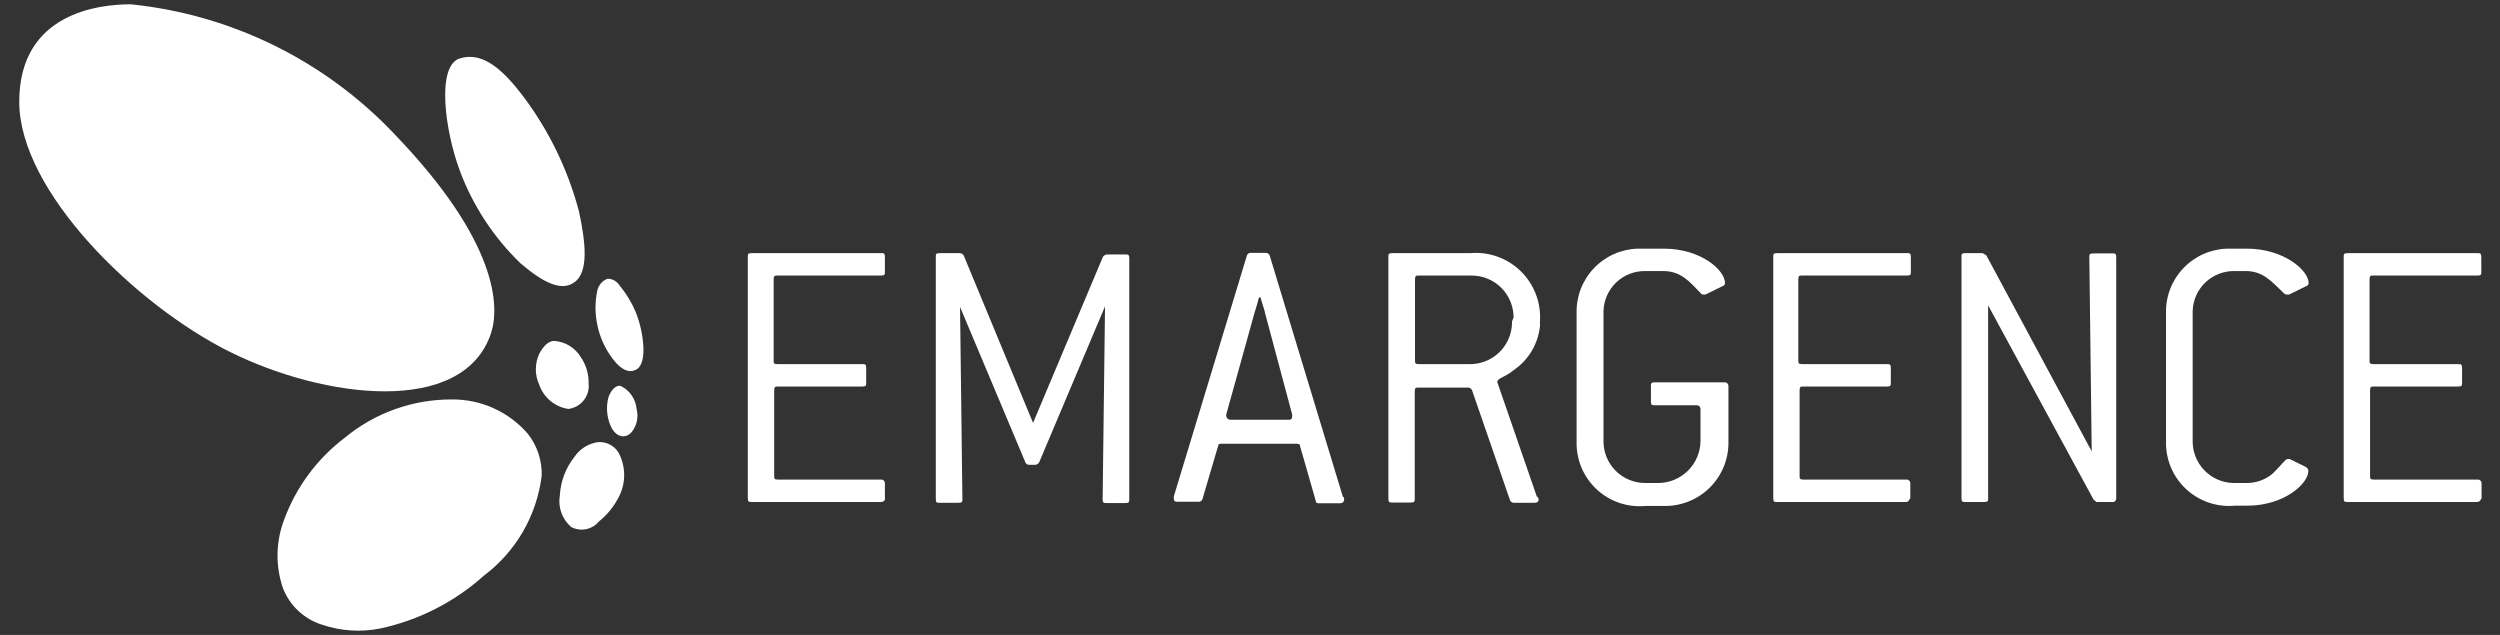
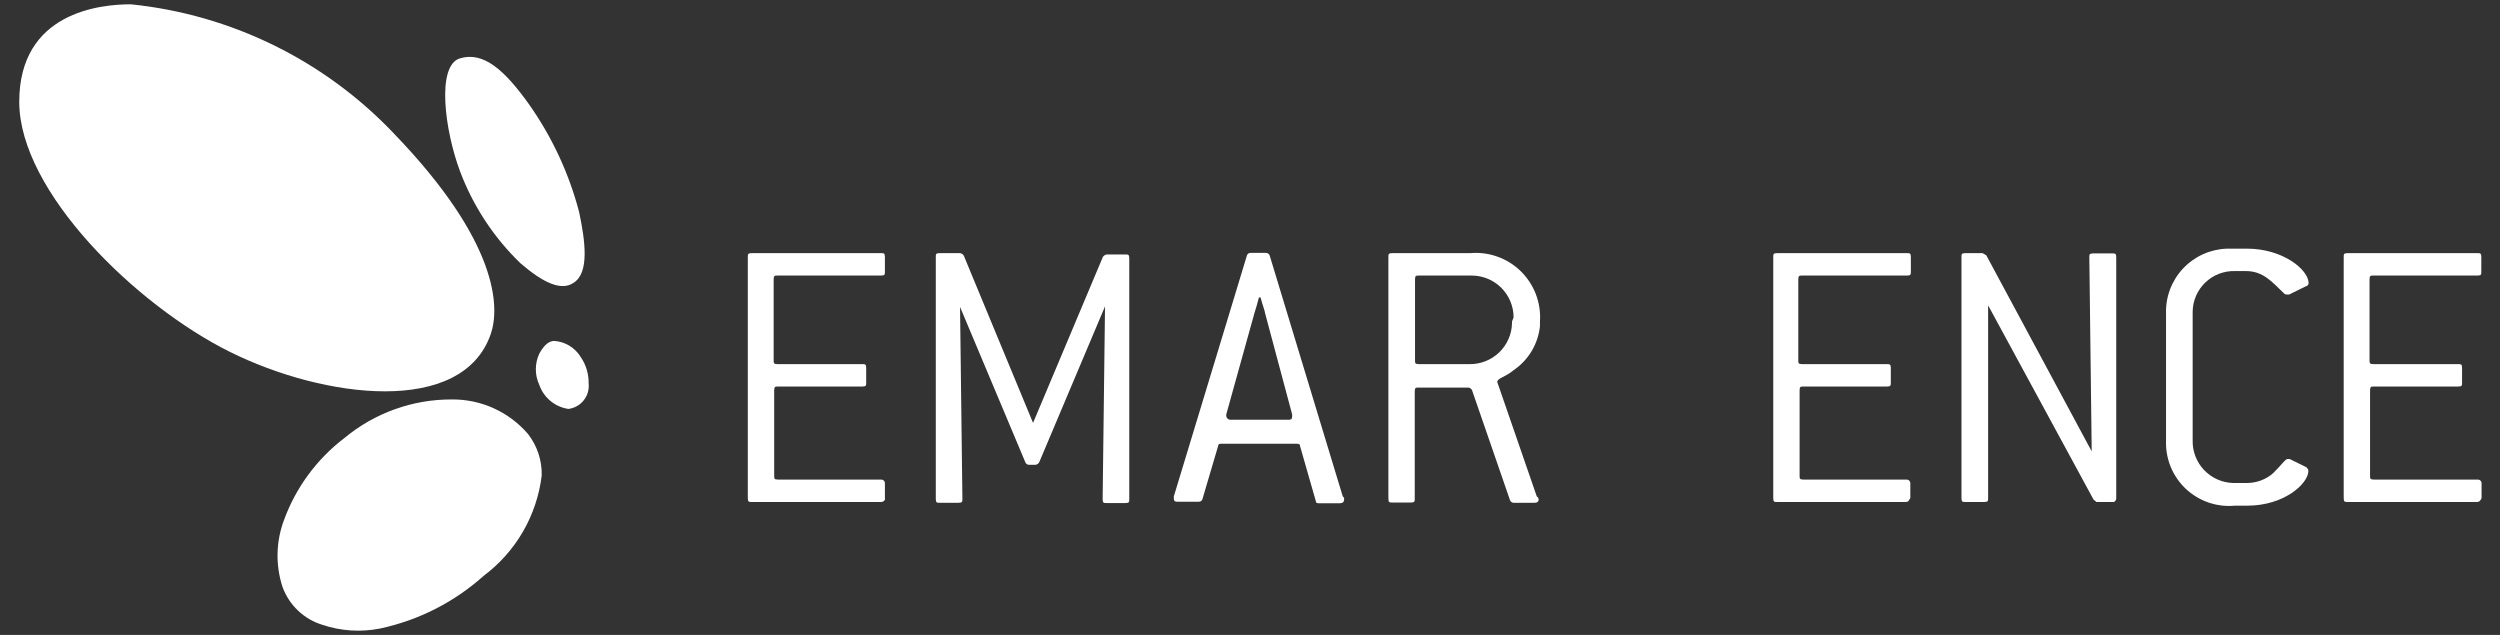
<svg xmlns="http://www.w3.org/2000/svg" width="126" height="32" viewBox="0 0 126 32" fill="none">
  <rect x="0" y="0" width="126" height="32" fill="#333333" stroke="none" />
  <path d="M24.738 16.824C25.19 15.495 25.136 12.214 19.875 6.753C16.373 3.052 11.658 0.733 6.59 0.217C5.048 0.217 0.97 0.615 0.97 5.132C0.97 9.649 6.855 15.389 11.598 17.74C16.341 20.092 23.316 20.982 24.738 16.824Z" fill="white" />
  <path d="M28.896 14.26C29.719 13.768 29.494 12.134 29.188 10.686C28.676 8.733 27.816 6.887 26.65 5.239C25.441 3.551 24.378 2.581 23.183 2.94C21.987 3.299 22.412 6.567 23.183 8.626C23.841 10.379 24.88 11.962 26.225 13.263C27.381 14.26 28.285 14.671 28.896 14.26Z" fill="white" />
-   <path d="M31.992 18.657C32.297 18.564 32.444 18.166 32.43 17.541C32.402 16.912 32.267 16.292 32.032 15.708C31.827 15.228 31.554 14.781 31.221 14.379C31.157 14.278 31.069 14.195 30.964 14.137C30.86 14.079 30.743 14.048 30.623 14.047C30.494 14.095 30.378 14.175 30.288 14.28C30.197 14.384 30.134 14.51 30.105 14.645C29.983 15.214 29.983 15.803 30.105 16.372C30.232 17.006 30.505 17.602 30.902 18.112C31.314 18.657 31.713 18.79 31.992 18.657Z" fill="white" />
-   <path d="M31.845 21.766C31.971 21.605 32.058 21.417 32.1 21.216C32.141 21.016 32.136 20.808 32.084 20.61C32.062 20.365 31.977 20.13 31.838 19.927C31.698 19.724 31.508 19.561 31.287 19.454C30.954 19.375 30.715 19.853 30.662 20.039C30.542 20.507 30.58 21.002 30.768 21.447C31.034 22.072 31.552 22.125 31.845 21.766Z" fill="white" />
-   <path d="M31.114 25.18C31.311 24.853 31.428 24.484 31.453 24.102C31.479 23.721 31.412 23.339 31.26 22.988C31.174 22.764 31.017 22.574 30.813 22.447C30.61 22.32 30.37 22.262 30.131 22.284C29.896 22.318 29.671 22.401 29.469 22.527C29.268 22.652 29.095 22.819 28.961 23.015C28.515 23.572 28.255 24.255 28.217 24.968C28.166 25.26 28.192 25.561 28.292 25.84C28.392 26.12 28.564 26.369 28.789 26.562C29.018 26.683 29.282 26.721 29.536 26.67C29.79 26.619 30.018 26.483 30.184 26.283C30.563 25.98 30.879 25.606 31.114 25.18Z" fill="white" />
  <path d="M29.667 19.322C29.675 18.848 29.536 18.383 29.268 17.993C29.127 17.762 28.933 17.568 28.702 17.427C28.471 17.286 28.209 17.202 27.939 17.183C27.594 17.183 27.355 17.515 27.182 17.82C27.066 18.068 27.006 18.337 27.006 18.611C27.006 18.884 27.066 19.154 27.182 19.401C27.292 19.717 27.487 19.996 27.744 20.209C28.002 20.422 28.313 20.561 28.644 20.61C28.95 20.573 29.229 20.418 29.42 20.176C29.612 19.935 29.7 19.628 29.667 19.322Z" fill="white" />
  <path d="M26.611 21.872C26.135 21.318 25.543 20.875 24.877 20.574C24.212 20.274 23.488 20.123 22.758 20.132C20.788 20.128 18.88 20.814 17.364 22.072C15.978 23.127 14.922 24.555 14.321 26.19C13.906 27.281 13.878 28.482 14.242 29.591C14.407 30.041 14.674 30.447 15.022 30.776C15.37 31.106 15.79 31.351 16.248 31.491C17.185 31.806 18.188 31.87 19.157 31.677C21.1 31.262 22.9 30.346 24.379 29.02C25.181 28.419 25.854 27.662 26.357 26.795C26.859 25.927 27.18 24.967 27.302 23.971C27.322 23.213 27.078 22.471 26.611 21.872Z" fill="white" />
  <path d="M44.4 25.3H37.89C37.744 25.3 37.69 25.3 37.69 25.101V12.958C37.69 12.811 37.69 12.758 37.89 12.758H44.4C44.546 12.758 44.599 12.758 44.599 12.958V13.688C44.599 13.834 44.599 13.888 44.4 13.888H39.192C39.046 13.888 38.992 13.888 38.992 14.087V18.152C38.992 18.298 38.992 18.352 39.192 18.352H43.456C43.603 18.352 43.656 18.352 43.656 18.551V19.282C43.656 19.428 43.656 19.481 43.456 19.481H39.218C39.072 19.481 39.019 19.481 39.019 19.68V23.971C39.019 24.118 39.019 24.171 39.218 24.171H44.4C44.426 24.169 44.453 24.172 44.478 24.182C44.503 24.191 44.526 24.206 44.545 24.225C44.564 24.244 44.579 24.266 44.588 24.291C44.597 24.317 44.601 24.343 44.599 24.37V25.101C44.626 25.18 44.559 25.3 44.4 25.3Z" fill="white" />
  <path d="M52.372 23.307C52.351 23.339 52.324 23.367 52.292 23.387C52.26 23.408 52.223 23.421 52.186 23.427H51.867C51.827 23.427 51.789 23.416 51.756 23.395C51.722 23.374 51.696 23.343 51.681 23.307L48.386 15.469L48.505 25.141C48.505 25.287 48.505 25.34 48.306 25.34H47.363C47.217 25.34 47.164 25.34 47.164 25.141V12.958C47.164 12.811 47.164 12.758 47.363 12.758H48.386C48.424 12.764 48.46 12.777 48.492 12.798C48.524 12.819 48.551 12.846 48.572 12.878L52.066 21.314L55.587 12.944C55.633 12.883 55.698 12.841 55.773 12.825H56.716C56.862 12.825 56.915 12.825 56.915 13.024V25.154C56.915 25.3 56.915 25.353 56.716 25.353H55.773C55.627 25.353 55.573 25.353 55.573 25.154L55.693 15.442L52.372 23.307Z" fill="white" />
  <path d="M67.742 25.18C67.742 25.3 67.662 25.366 67.516 25.366H66.507C66.387 25.366 66.321 25.366 66.307 25.22L65.523 22.483C65.523 22.377 65.444 22.364 65.324 22.364H61.591C61.471 22.364 61.405 22.364 61.392 22.483L60.608 25.14C60.598 25.185 60.573 25.224 60.536 25.252C60.499 25.278 60.454 25.291 60.408 25.287H59.386C59.239 25.287 59.16 25.287 59.16 25.101V25.021L62.84 12.891C62.849 12.847 62.875 12.807 62.912 12.78C62.948 12.753 62.994 12.741 63.039 12.745H63.796C63.841 12.743 63.885 12.757 63.921 12.783C63.958 12.81 63.984 12.848 63.996 12.891L67.676 25.021C67.702 25.037 67.723 25.061 67.735 25.09C67.747 25.119 67.749 25.15 67.742 25.18ZM63.757 15.774C63.757 15.694 63.65 15.429 63.531 14.99H63.451C63.371 15.309 63.291 15.562 63.225 15.774L61.803 20.889V20.969C61.81 21.023 61.837 21.072 61.879 21.107C61.921 21.142 61.975 21.159 62.029 21.155H64.899C65.045 21.155 65.125 21.155 65.125 20.969V20.889L63.757 15.774Z" fill="white" />
  <path d="M77.547 25.18C77.547 25.287 77.468 25.34 77.348 25.34H76.285C76.243 25.339 76.202 25.324 76.168 25.297C76.135 25.271 76.111 25.235 76.099 25.194L74.186 19.654C74.15 19.596 74.093 19.553 74.027 19.534H71.502C71.356 19.534 71.303 19.534 71.303 19.733V25.127C71.303 25.273 71.303 25.327 71.104 25.327H70.174C70.028 25.327 69.975 25.327 69.975 25.127V12.958C69.975 12.812 69.975 12.758 70.174 12.758H74.093C74.56 12.717 75.031 12.777 75.472 12.935C75.914 13.093 76.316 13.345 76.65 13.673C76.985 14.002 77.245 14.399 77.411 14.837C77.577 15.276 77.647 15.745 77.614 16.213V16.439C77.567 16.883 77.424 17.311 77.195 17.695C76.965 18.078 76.655 18.406 76.285 18.657C75.86 19.016 75.462 19.056 75.462 19.255L77.454 25.021C77.483 25.037 77.506 25.06 77.522 25.088C77.538 25.116 77.547 25.148 77.547 25.18ZM76.285 16C76.285 15.44 76.063 14.902 75.667 14.506C75.27 14.11 74.733 13.888 74.173 13.888H71.516C71.37 13.888 71.317 13.888 71.317 14.087V18.152C71.317 18.299 71.317 18.352 71.516 18.352H74.053C74.331 18.357 74.606 18.308 74.865 18.206C75.123 18.105 75.359 17.954 75.559 17.761C75.759 17.569 75.919 17.339 76.03 17.084C76.141 16.83 76.2 16.556 76.206 16.279C76.206 16.279 76.206 16.279 76.206 16.199L76.285 16Z" fill="white" />
-   <path d="M83.579 25.499H82.928C82.48 25.541 82.027 25.487 81.601 25.34C81.175 25.193 80.784 24.957 80.456 24.648C80.128 24.339 79.87 23.964 79.698 23.547C79.527 23.13 79.446 22.681 79.461 22.231V15.814C79.447 15.397 79.515 14.981 79.661 14.59C79.808 14.2 80.03 13.842 80.315 13.537C80.6 13.232 80.942 12.987 81.323 12.814C81.703 12.642 82.113 12.546 82.53 12.532H83.858C85.718 12.532 86.941 13.608 86.941 14.273C86.938 14.312 86.922 14.349 86.896 14.378C86.869 14.407 86.833 14.426 86.794 14.432L85.957 14.844H85.851C85.822 14.847 85.792 14.841 85.766 14.827C85.74 14.813 85.718 14.791 85.705 14.764C85.147 14.193 84.722 13.662 83.832 13.662H82.928C82.656 13.656 82.386 13.705 82.132 13.804C81.879 13.903 81.647 14.052 81.451 14.24C81.255 14.429 81.098 14.655 80.989 14.904C80.88 15.154 80.821 15.422 80.816 15.694C80.816 15.694 80.816 15.694 80.816 15.774V22.191C80.809 22.472 80.858 22.752 80.961 23.014C81.065 23.276 81.219 23.514 81.416 23.715C81.613 23.915 81.849 24.075 82.109 24.183C82.368 24.291 82.647 24.345 82.928 24.343H83.579C84.142 24.34 84.681 24.115 85.079 23.717C85.477 23.319 85.702 22.78 85.705 22.218V20.623C85.707 20.599 85.704 20.574 85.696 20.551C85.688 20.528 85.676 20.506 85.66 20.488C85.644 20.469 85.625 20.454 85.603 20.443C85.581 20.432 85.557 20.426 85.532 20.424H83.407C83.26 20.424 83.207 20.424 83.207 20.225V19.468C83.207 19.321 83.207 19.268 83.407 19.268H86.914C86.941 19.266 86.968 19.27 86.993 19.279C87.018 19.289 87.04 19.303 87.059 19.322C87.078 19.341 87.093 19.364 87.102 19.389C87.112 19.414 87.115 19.441 87.113 19.468V22.218C87.126 22.636 87.055 23.053 86.907 23.445C86.758 23.837 86.533 24.195 86.246 24.5C85.958 24.805 85.613 25.05 85.231 25.221C84.849 25.393 84.437 25.487 84.018 25.499H83.579Z" fill="white" />
  <path d="M96.054 25.3H89.571C89.425 25.3 89.372 25.3 89.372 25.101V12.958C89.372 12.811 89.372 12.758 89.571 12.758H96.108C96.254 12.758 96.307 12.758 96.307 12.958V13.688C96.307 13.834 96.307 13.888 96.108 13.888H90.833C90.687 13.888 90.634 13.888 90.634 14.087V18.152C90.634 18.298 90.634 18.352 90.833 18.352H95.098C95.244 18.352 95.297 18.352 95.297 18.551V19.282C95.297 19.428 95.297 19.481 95.098 19.481H90.899C90.753 19.481 90.7 19.481 90.7 19.68V23.971C90.7 24.118 90.7 24.171 90.899 24.171H96.081C96.108 24.169 96.134 24.172 96.159 24.182C96.184 24.191 96.207 24.206 96.226 24.225C96.245 24.244 96.26 24.266 96.269 24.291C96.278 24.317 96.282 24.343 96.28 24.37V25.101C96.214 25.18 96.214 25.3 96.054 25.3Z" fill="white" />
  <path d="M106.538 25.3H105.661L105.515 25.18L100.201 15.389V25.101C100.201 25.247 100.201 25.3 100.001 25.3H99.058C98.912 25.3 98.859 25.3 98.859 25.101V12.958C98.859 12.811 98.859 12.758 99.058 12.758H99.922L100.108 12.865L105.422 22.749L105.302 12.971C105.302 12.825 105.302 12.772 105.502 12.772H106.458C106.604 12.772 106.658 12.772 106.658 12.971V25.101C106.661 25.142 106.651 25.184 106.63 25.22C106.608 25.255 106.576 25.284 106.538 25.3Z" fill="white" />
  <path d="M116.342 23.732C116.342 24.37 115.133 25.486 113.26 25.486H112.635C112.187 25.528 111.734 25.473 111.308 25.327C110.882 25.18 110.491 24.944 110.163 24.635C109.835 24.326 109.577 23.95 109.405 23.534C109.234 23.117 109.153 22.668 109.168 22.218V15.814C109.154 15.397 109.222 14.981 109.368 14.59C109.515 14.2 109.737 13.842 110.022 13.537C110.307 13.232 110.65 12.987 111.03 12.814C111.41 12.642 111.82 12.546 112.237 12.532H113.247C115.08 12.532 116.355 13.608 116.355 14.273C116.353 14.312 116.337 14.349 116.31 14.378C116.284 14.407 116.248 14.426 116.209 14.432L115.372 14.844H115.239C115.211 14.842 115.183 14.834 115.158 14.82C115.132 14.806 115.11 14.787 115.093 14.764C114.495 14.193 114.057 13.662 113.193 13.662H112.622C112.35 13.656 112.079 13.705 111.826 13.804C111.572 13.903 111.341 14.052 111.145 14.24C110.949 14.429 110.792 14.655 110.683 14.904C110.574 15.154 110.515 15.422 110.51 15.694C110.51 15.694 110.51 15.694 110.51 15.774V22.191C110.503 22.467 110.55 22.741 110.649 22.998C110.748 23.256 110.897 23.491 111.087 23.691C111.277 23.891 111.504 24.052 111.756 24.163C112.008 24.275 112.28 24.337 112.556 24.343H113.233C113.721 24.346 114.194 24.172 114.562 23.852C114.987 23.44 115.173 23.134 115.293 23.134H115.399L116.236 23.546C116.316 23.626 116.342 23.666 116.342 23.732Z" fill="white" />
  <path d="M124.845 25.3H118.322C118.176 25.3 118.123 25.3 118.123 25.101V12.958C118.123 12.811 118.123 12.758 118.322 12.758H124.858C125.005 12.758 125.058 12.758 125.058 12.958V13.688C125.058 13.834 125.058 13.888 124.858 13.888H119.624C119.478 13.888 119.425 13.888 119.425 14.087V18.152C119.425 18.298 119.425 18.352 119.624 18.352H123.889C124.035 18.352 124.088 18.352 124.088 18.551V19.282C124.088 19.428 124.088 19.481 123.889 19.481H119.65C119.504 19.481 119.451 19.481 119.451 19.68V23.971C119.451 24.118 119.451 24.171 119.65 24.171H124.872C124.898 24.169 124.925 24.172 124.95 24.182C124.975 24.191 124.998 24.206 125.017 24.225C125.036 24.244 125.051 24.266 125.06 24.291C125.069 24.317 125.073 24.343 125.071 24.37V25.101C125.044 25.18 124.978 25.3 124.845 25.3Z" fill="white" />
</svg>